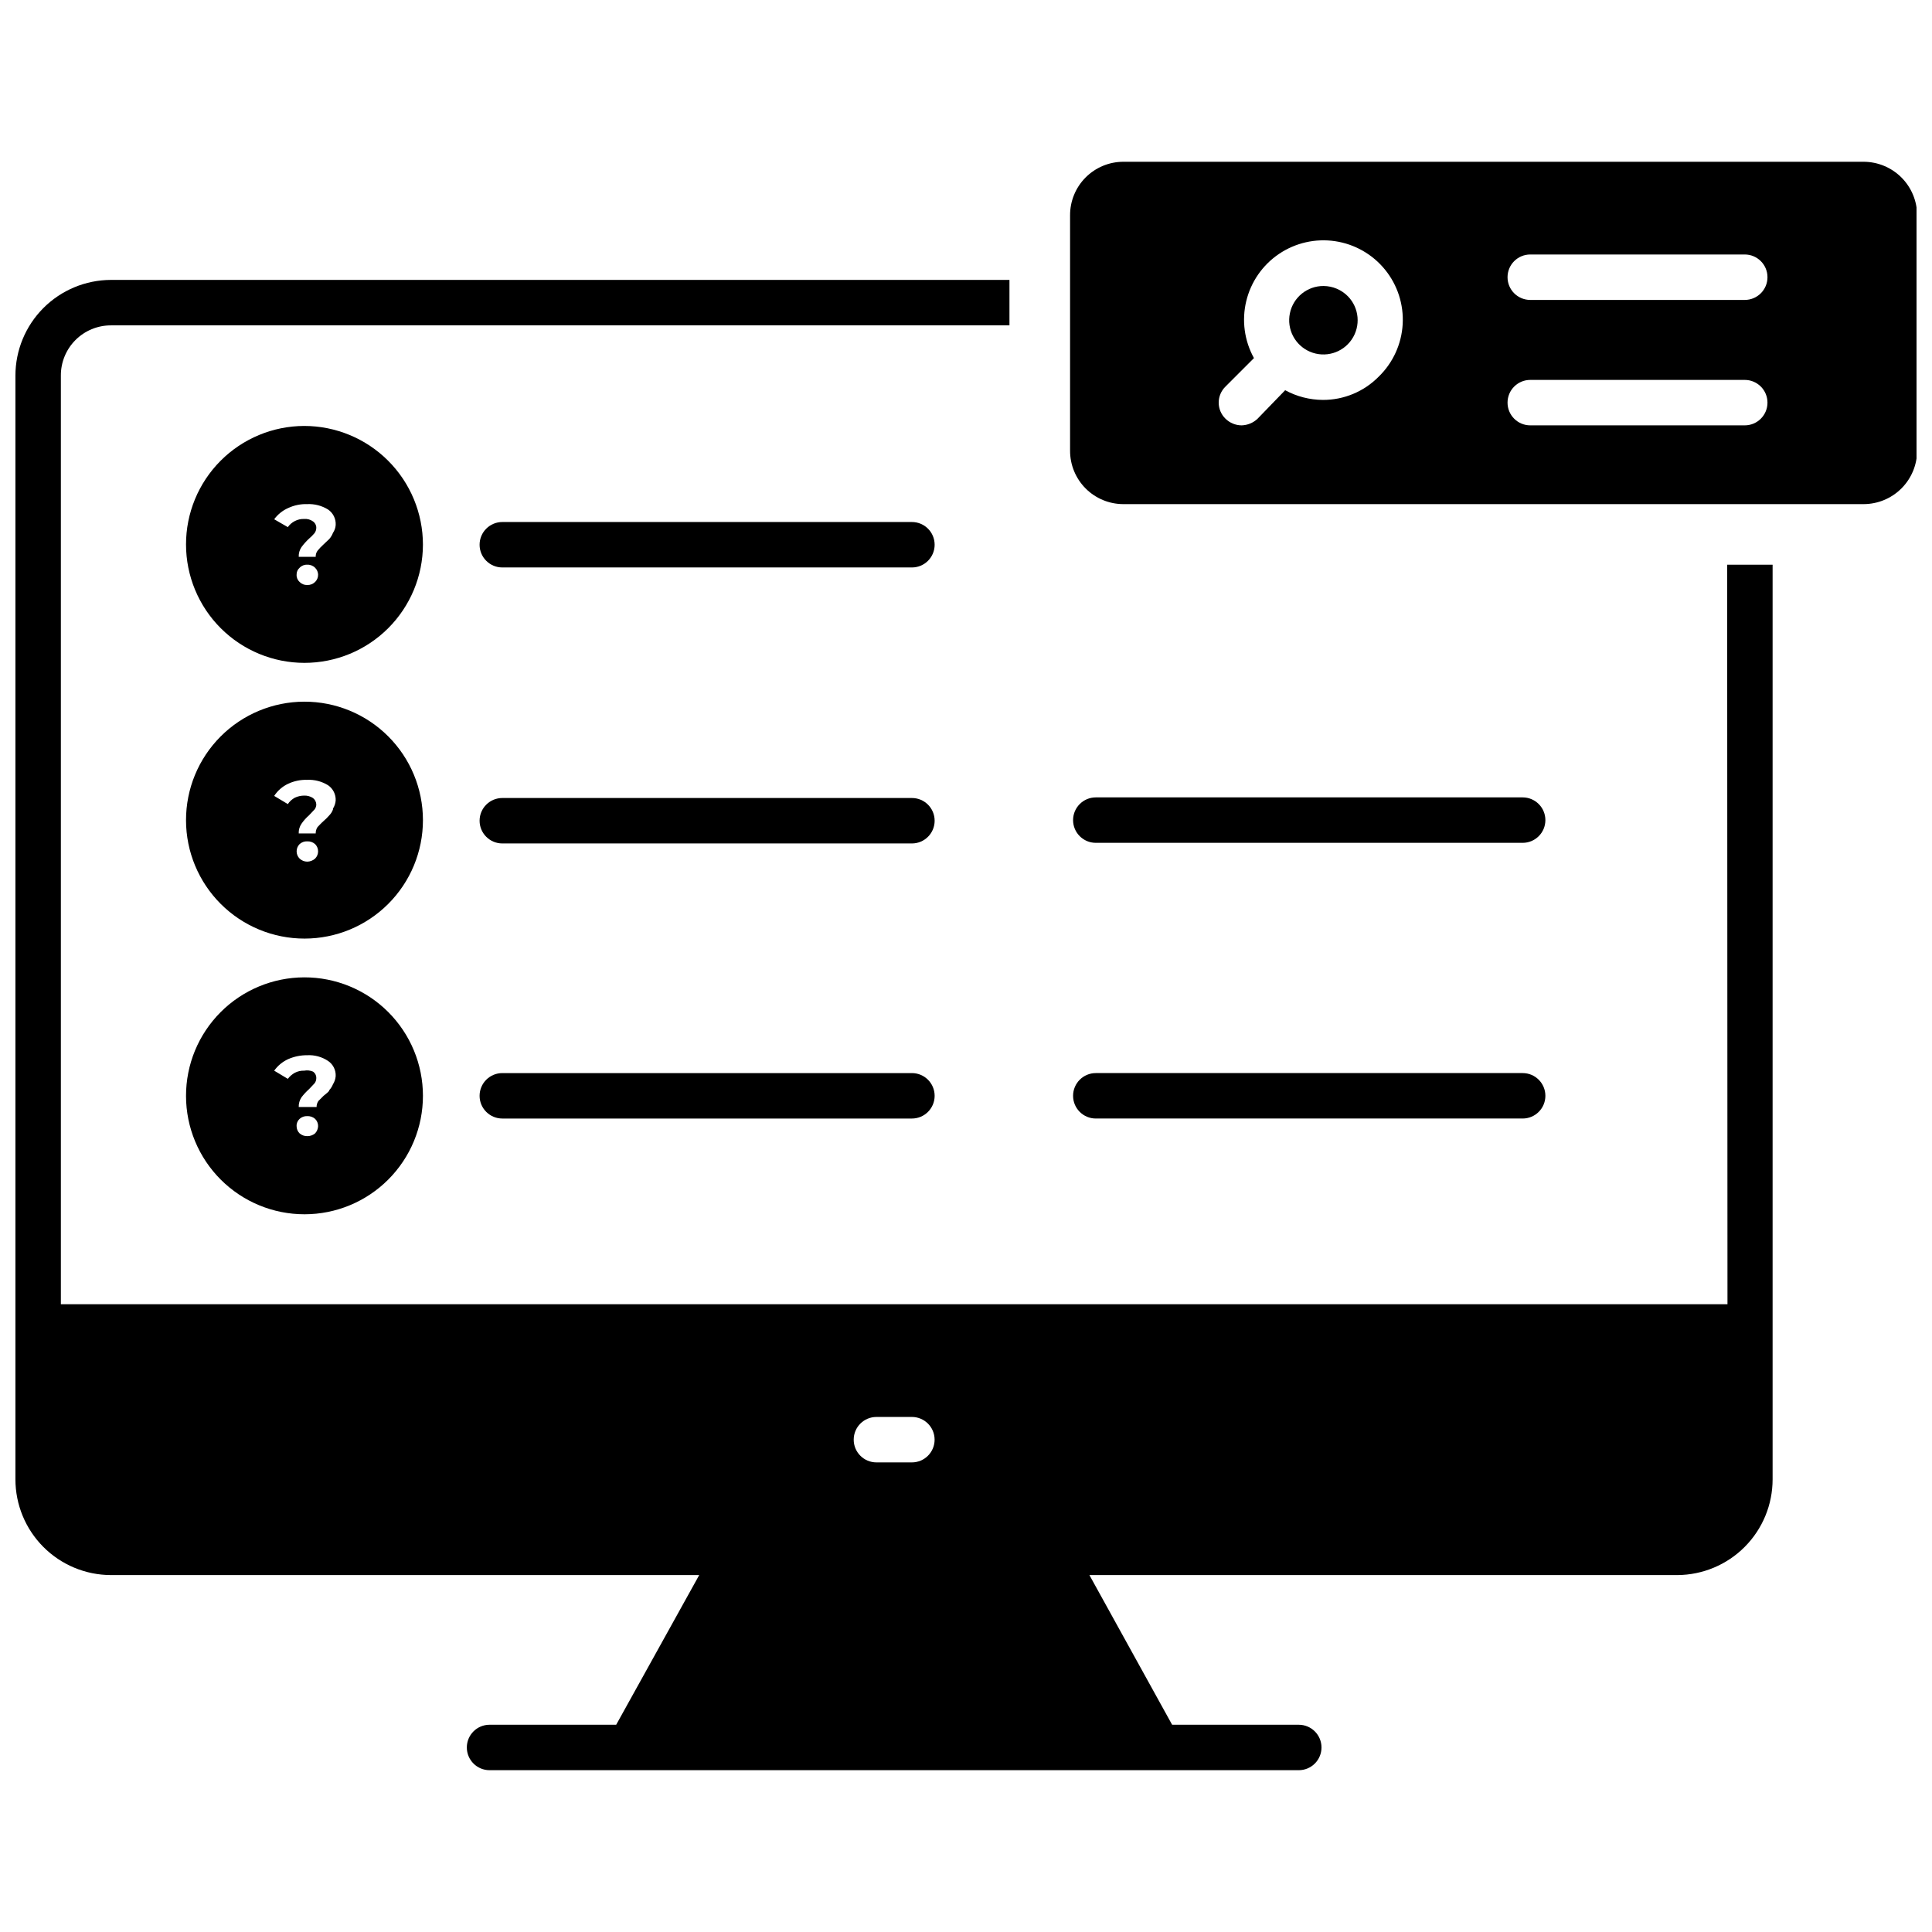
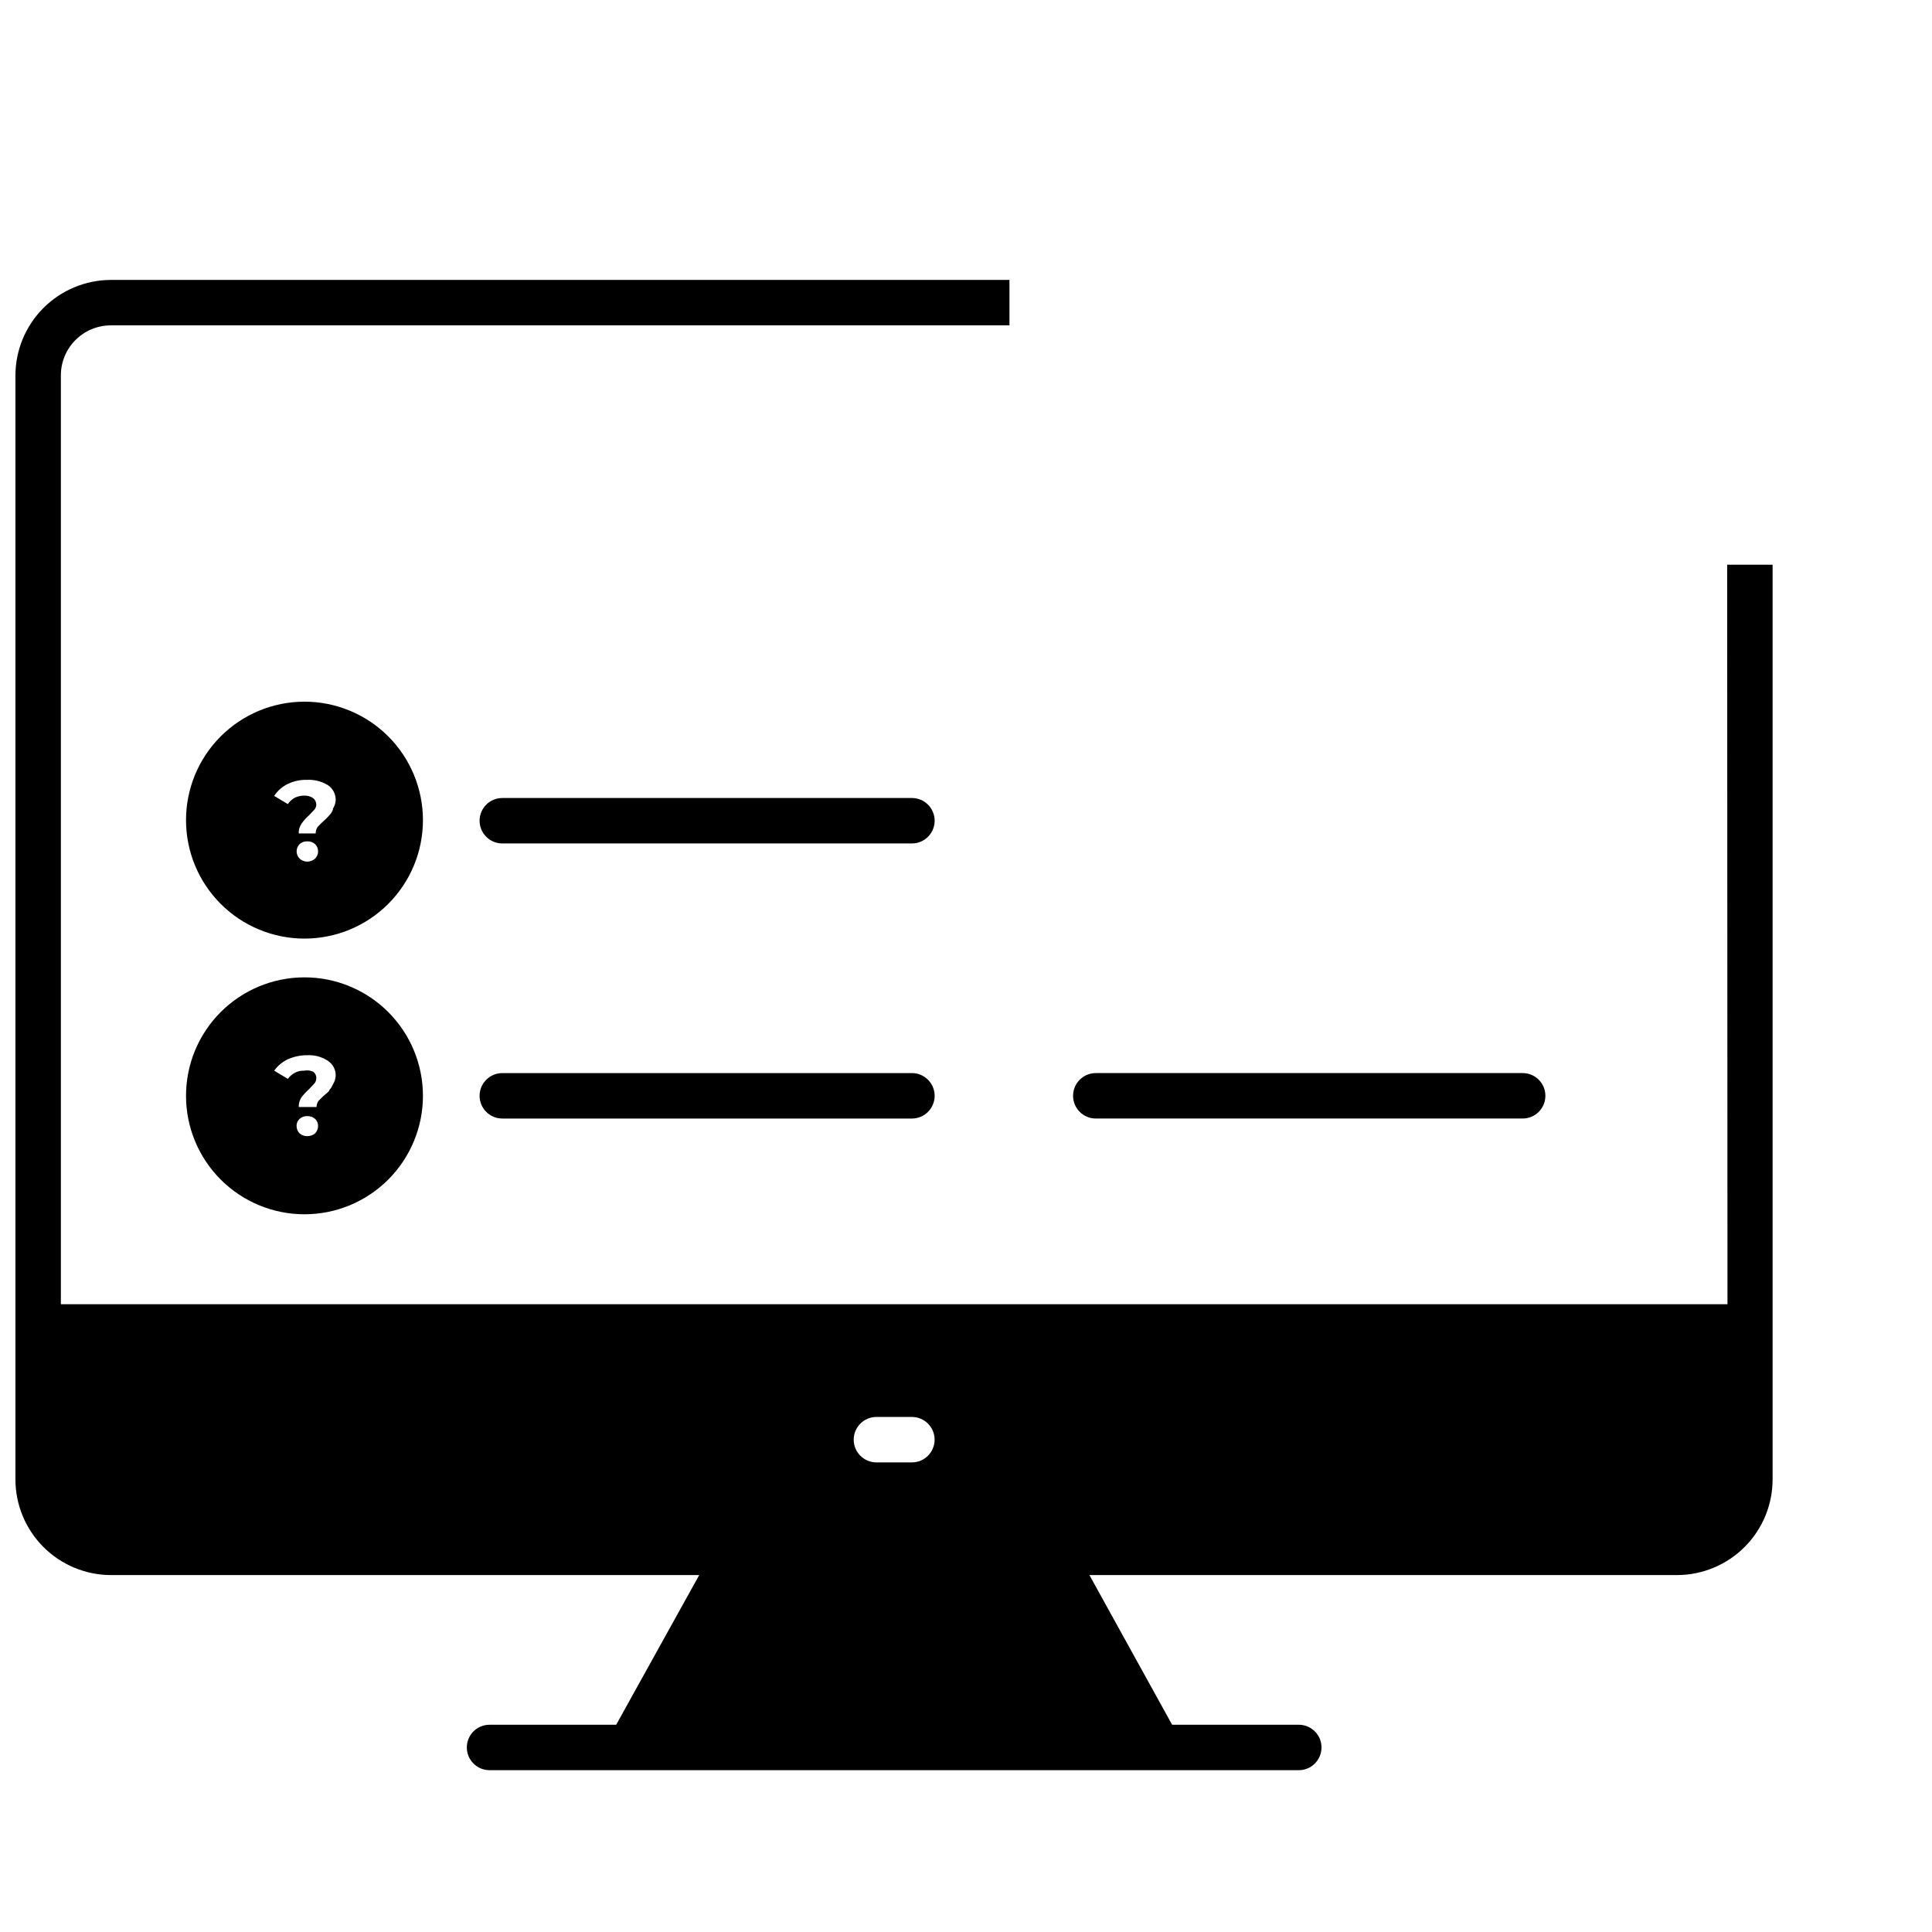
<svg xmlns="http://www.w3.org/2000/svg" width="800px" height="800px" version="1.1" viewBox="144 144 512 512">
  <defs>
    <clipPath id="b">
      <path d="m148.09 218h465.91v396h-465.91z" />
    </clipPath>
    <clipPath id="a">
      <path d="m427 186h224.9v92h-224.9z" />
    </clipPath>
  </defs>
  <g clip-path="url(#b)">
    <path d="m601.8 489.64h-441.67v-246.09c-0.02-3.527 1.363-6.914 3.852-9.418 2.488-2.5 5.867-3.906 9.395-3.906h238.14v-12.047h-238.14c-6.715 0.023-13.145 2.707-17.887 7.461-4.742 4.758-7.402 11.195-7.402 17.91v292.49c0 6.715 2.66 13.156 7.402 17.91 4.742 4.758 11.172 7.441 17.887 7.461h155.92l-22 39.664h-33.559c-3.328 0-6.023 2.695-6.023 6.019 0 3.328 2.695 6.023 6.023 6.023h214.45c3.324 0 6.023-2.695 6.023-6.023 0-3.324-2.699-6.019-6.023-6.019h-33.562l-21.918-39.664h155.84c6.703-0.043 13.113-2.734 17.836-7.488 4.727-4.754 7.375-11.18 7.375-17.883v-242.39h-12.043zm-216.14 41.91h-9.395c-3.324 0-6.023-2.695-6.023-6.019 0-3.328 2.699-6.023 6.023-6.023h9.395c3.324 0 6.019 2.695 6.019 6.023 0 3.324-2.695 6.019-6.019 6.019z" />
  </g>
-   <path d="m385.67 282.34h-108.55c-3.324 0-6.023 2.695-6.023 6.023 0 3.324 2.699 6.019 6.023 6.019h108.55c3.324 0 6.019-2.695 6.019-6.019 0-3.328-2.695-6.023-6.019-6.023z" />
  <path d="m385.67 355.48h-108.55c-3.324 0-6.023 2.695-6.023 6.019s2.699 6.023 6.023 6.023h108.55c3.324 0 6.019-2.699 6.019-6.023s-2.695-6.019-6.019-6.019z" />
  <path d="m224.61 403.01c-8.32 0.023-16.293 3.348-22.164 9.242-5.875 5.898-9.164 13.883-9.148 22.207 0.012 8.32 3.332 16.293 9.223 22.172 5.891 5.875 13.875 9.172 22.195 9.164 8.32-0.004 16.301-3.316 22.18-9.203 5.883-5.887 9.188-13.867 9.188-22.188 0-8.34-3.32-16.336-9.223-22.227-5.906-5.891-13.91-9.188-22.25-9.168zm2.891 41.348v0.004c-0.586 0.484-1.328 0.742-2.09 0.723-0.734 0.016-1.449-0.242-2.008-0.723-0.52-0.508-0.809-1.203-0.801-1.93-0.039-0.73 0.258-1.438 0.801-1.926 0.551-0.496 1.27-0.754 2.008-0.723 0.766-0.035 1.512 0.223 2.09 0.723 0.52 0.504 0.809 1.203 0.801 1.926-0.023 0.719-0.309 1.402-0.801 1.93zm4.738-13.008-0.004 0.004c-0.223 0.562-0.551 1.078-0.961 1.523 0 0.402-0.883 0.965-1.527 1.527l-1.363 1.363c-0.324 0.473-0.496 1.035-0.484 1.605h-4.734c-0.031-0.91 0.223-1.805 0.723-2.566 0.598-0.785 1.27-1.512 2.008-2.168l1.445-1.527c0.312-0.387 0.48-0.867 0.48-1.363 0.035-0.703-0.301-1.375-0.883-1.766-0.734-0.312-1.547-0.395-2.328-0.242-0.863-0.031-1.723 0.16-2.488 0.562-0.723 0.402-1.352 0.949-1.848 1.605l-3.613-2.168c0.941-1.324 2.215-2.375 3.691-3.051 1.594-0.699 3.32-1.055 5.059-1.043 1.965-0.105 3.91 0.43 5.543 1.523 1.324 0.898 2.082 2.418 2.004 4.016-0.059 0.77-0.309 1.516-0.723 2.168z" />
-   <path d="m224.61 256.88c-8.316 0.023-16.285 3.344-22.156 9.234-5.871 5.891-9.164 13.871-9.156 22.188 0.008 8.316 3.312 16.289 9.195 22.172 5.879 5.879 13.852 9.188 22.172 9.191 8.316 0.008 16.293-3.285 22.184-9.156 5.891-5.871 9.211-13.836 9.234-22.152 0-8.348-3.316-16.355-9.219-22.258-5.902-5.902-13.906-9.219-22.254-9.219zm2.891 41.348v0.004c-0.555 0.543-1.312 0.836-2.09 0.801-0.75 0.031-1.48-0.262-2.008-0.801-0.543-0.488-0.84-1.199-0.801-1.93-0.027-0.703 0.27-1.383 0.801-1.844 0.52-0.551 1.254-0.844 2.008-0.805 0.781-0.043 1.539 0.25 2.09 0.805 0.5 0.484 0.789 1.148 0.801 1.844 0.008 0.727-0.281 1.422-0.801 1.93zm4.738-13.008-0.004 0.004c-0.223 0.586-0.551 1.129-0.961 1.605l-1.527 1.445c-0.578 0.52-1.113 1.082-1.605 1.688-0.336 0.465-0.504 1.031-0.48 1.605h-4.496c-0.043-0.914 0.211-1.812 0.723-2.57 0.598-0.812 1.27-1.562 2.008-2.25 0.52-0.438 1.004-0.922 1.445-1.445 0.312-0.414 0.48-0.922 0.48-1.441 0.008-0.676-0.324-1.309-0.883-1.688-0.676-0.488-1.5-0.715-2.328-0.645-0.863-0.031-1.723 0.164-2.488 0.562-0.738 0.379-1.375 0.93-1.848 1.605l-3.613-2.086c0.953-1.293 2.223-2.32 3.691-2.969 1.582-0.742 3.316-1.098 5.059-1.047 1.953-0.09 3.883 0.414 5.543 1.445 1.336 0.922 2.098 2.473 2.004 4.098-0.051 0.746-0.301 1.465-0.723 2.086z" />
  <path d="m224.61 329.95c-8.32 0.023-16.293 3.348-22.164 9.242-5.875 5.898-9.164 13.883-9.148 22.207 0.012 8.32 3.332 16.293 9.223 22.172 5.891 5.875 13.875 9.172 22.195 9.164 8.32-0.004 16.301-3.316 22.18-9.203 5.883-5.887 9.188-13.867 9.188-22.188 0-8.34-3.32-16.336-9.223-22.227-5.906-5.891-13.91-9.188-22.25-9.168zm2.891 41.59c-0.578 0.512-1.32 0.797-2.09 0.805-0.746-0.008-1.461-0.293-2.008-0.805-1.059-1.062-1.059-2.789 0-3.852 0.551-0.496 1.27-0.758 2.008-0.723 0.766-0.039 1.512 0.223 2.09 0.723 1.062 1.062 1.062 2.789 0 3.852zm4.738-13.008-0.004 0.004c-0.203 0.57-0.535 1.09-0.961 1.523-0.469 0.547-0.977 1.059-1.527 1.527-0.723 0.641-1.203 1.203-1.605 1.605-0.324 0.5-0.492 1.086-0.48 1.684h-4.496c-0.043-0.91 0.211-1.812 0.723-2.566 0.574-0.832 1.246-1.586 2.008-2.25l1.445-1.527v0.004c0.312-0.387 0.48-0.871 0.48-1.367-0.031-0.664-0.355-1.281-0.883-1.684-0.691-0.449-1.504-0.676-2.328-0.645-0.863 0.004-1.711 0.195-2.488 0.562-0.742 0.406-1.375 0.984-1.848 1.688l-3.613-2.168c0.91-1.395 2.188-2.504 3.691-3.215 1.582-0.738 3.316-1.094 5.059-1.043 1.953-0.09 3.883 0.414 5.543 1.445 1.312 0.906 2.066 2.422 2.004 4.016-0.059 0.77-0.309 1.516-0.723 2.168z" />
  <path d="m385.67 428.38h-108.55c-3.324 0-6.023 2.699-6.023 6.023 0 3.324 2.699 6.019 6.023 6.019h108.55c3.324 0 6.019-2.695 6.019-6.019 0-3.324-2.695-6.023-6.019-6.023z" />
-   <path d="m434.4 367.36h113.12c3.328 0 6.023-2.695 6.023-6.019 0-3.324-2.695-6.023-6.023-6.023h-113.12c-3.324 0-6.023 2.699-6.023 6.023 0 3.324 2.699 6.019 6.023 6.019z" />
  <path d="m434.4 440.42h113.12c3.328 0 6.023-2.695 6.023-6.019 0-3.324-2.695-6.023-6.023-6.023h-113.12c-3.324 0-6.023 2.699-6.023 6.023 0 3.324 2.699 6.019 6.023 6.019z" />
-   <path d="m494.78 219.79c-4.324-0.031-8.066 2.992-8.945 7.227-0.879 4.238 1.355 8.504 5.336 10.195 3.977 1.691 8.598 0.336 11.039-3.234 2.438-3.57 2.019-8.367-1.004-11.461-1.699-1.723-4.008-2.703-6.426-2.727z" />
  <g clip-path="url(#a)">
-     <path d="m637.85 186.87h-196.14c-3.762 0-7.367 1.5-10.02 4.168-2.652 2.668-4.133 6.285-4.109 10.047v62.301c-0.023 3.762 1.457 7.379 4.109 10.047 2.652 2.664 6.258 4.164 10.02 4.164h196.14c3.769 0 7.387-1.496 10.051-4.16 2.664-2.664 4.16-6.281 4.16-10.051v-62.301c0-3.769-1.496-7.387-4.16-10.051-2.664-2.664-6.281-4.164-10.051-4.164zm-128.46 56.926c-3.91 3.984-9.27 6.215-14.852 6.184-3.481-0.023-6.902-0.906-9.957-2.57l-7.305 7.547c-1.148 1.102-2.668 1.73-4.258 1.766-1.59-0.016-3.117-0.648-4.254-1.766-1.148-1.117-1.797-2.652-1.797-4.254s0.648-3.137 1.797-4.258l7.547-7.547c-2.543-4.598-3.273-9.984-2.043-15.094 1.227-5.109 4.324-9.574 8.68-12.516 4.356-2.941 9.652-4.144 14.852-3.375 5.199 0.77 9.922 3.457 13.238 7.535 3.316 4.074 4.988 9.246 4.684 14.492-0.305 5.25-2.566 10.191-6.332 13.855zm97.07 12.926h-56.926c-3.324 0-6.019-2.695-6.019-6.019 0-3.328 2.695-6.023 6.019-6.023h56.844c3.328 0 6.023 2.695 6.023 6.023 0 3.324-2.695 6.019-6.023 6.019zm0-33.238h-56.926c-3.324 0-6.019-2.695-6.019-6.019 0-3.328 2.695-6.023 6.019-6.023h56.844c3.328 0 6.023 2.695 6.023 6.023 0 3.324-2.695 6.019-6.023 6.019z" />
-   </g>
+     </g>
</svg>